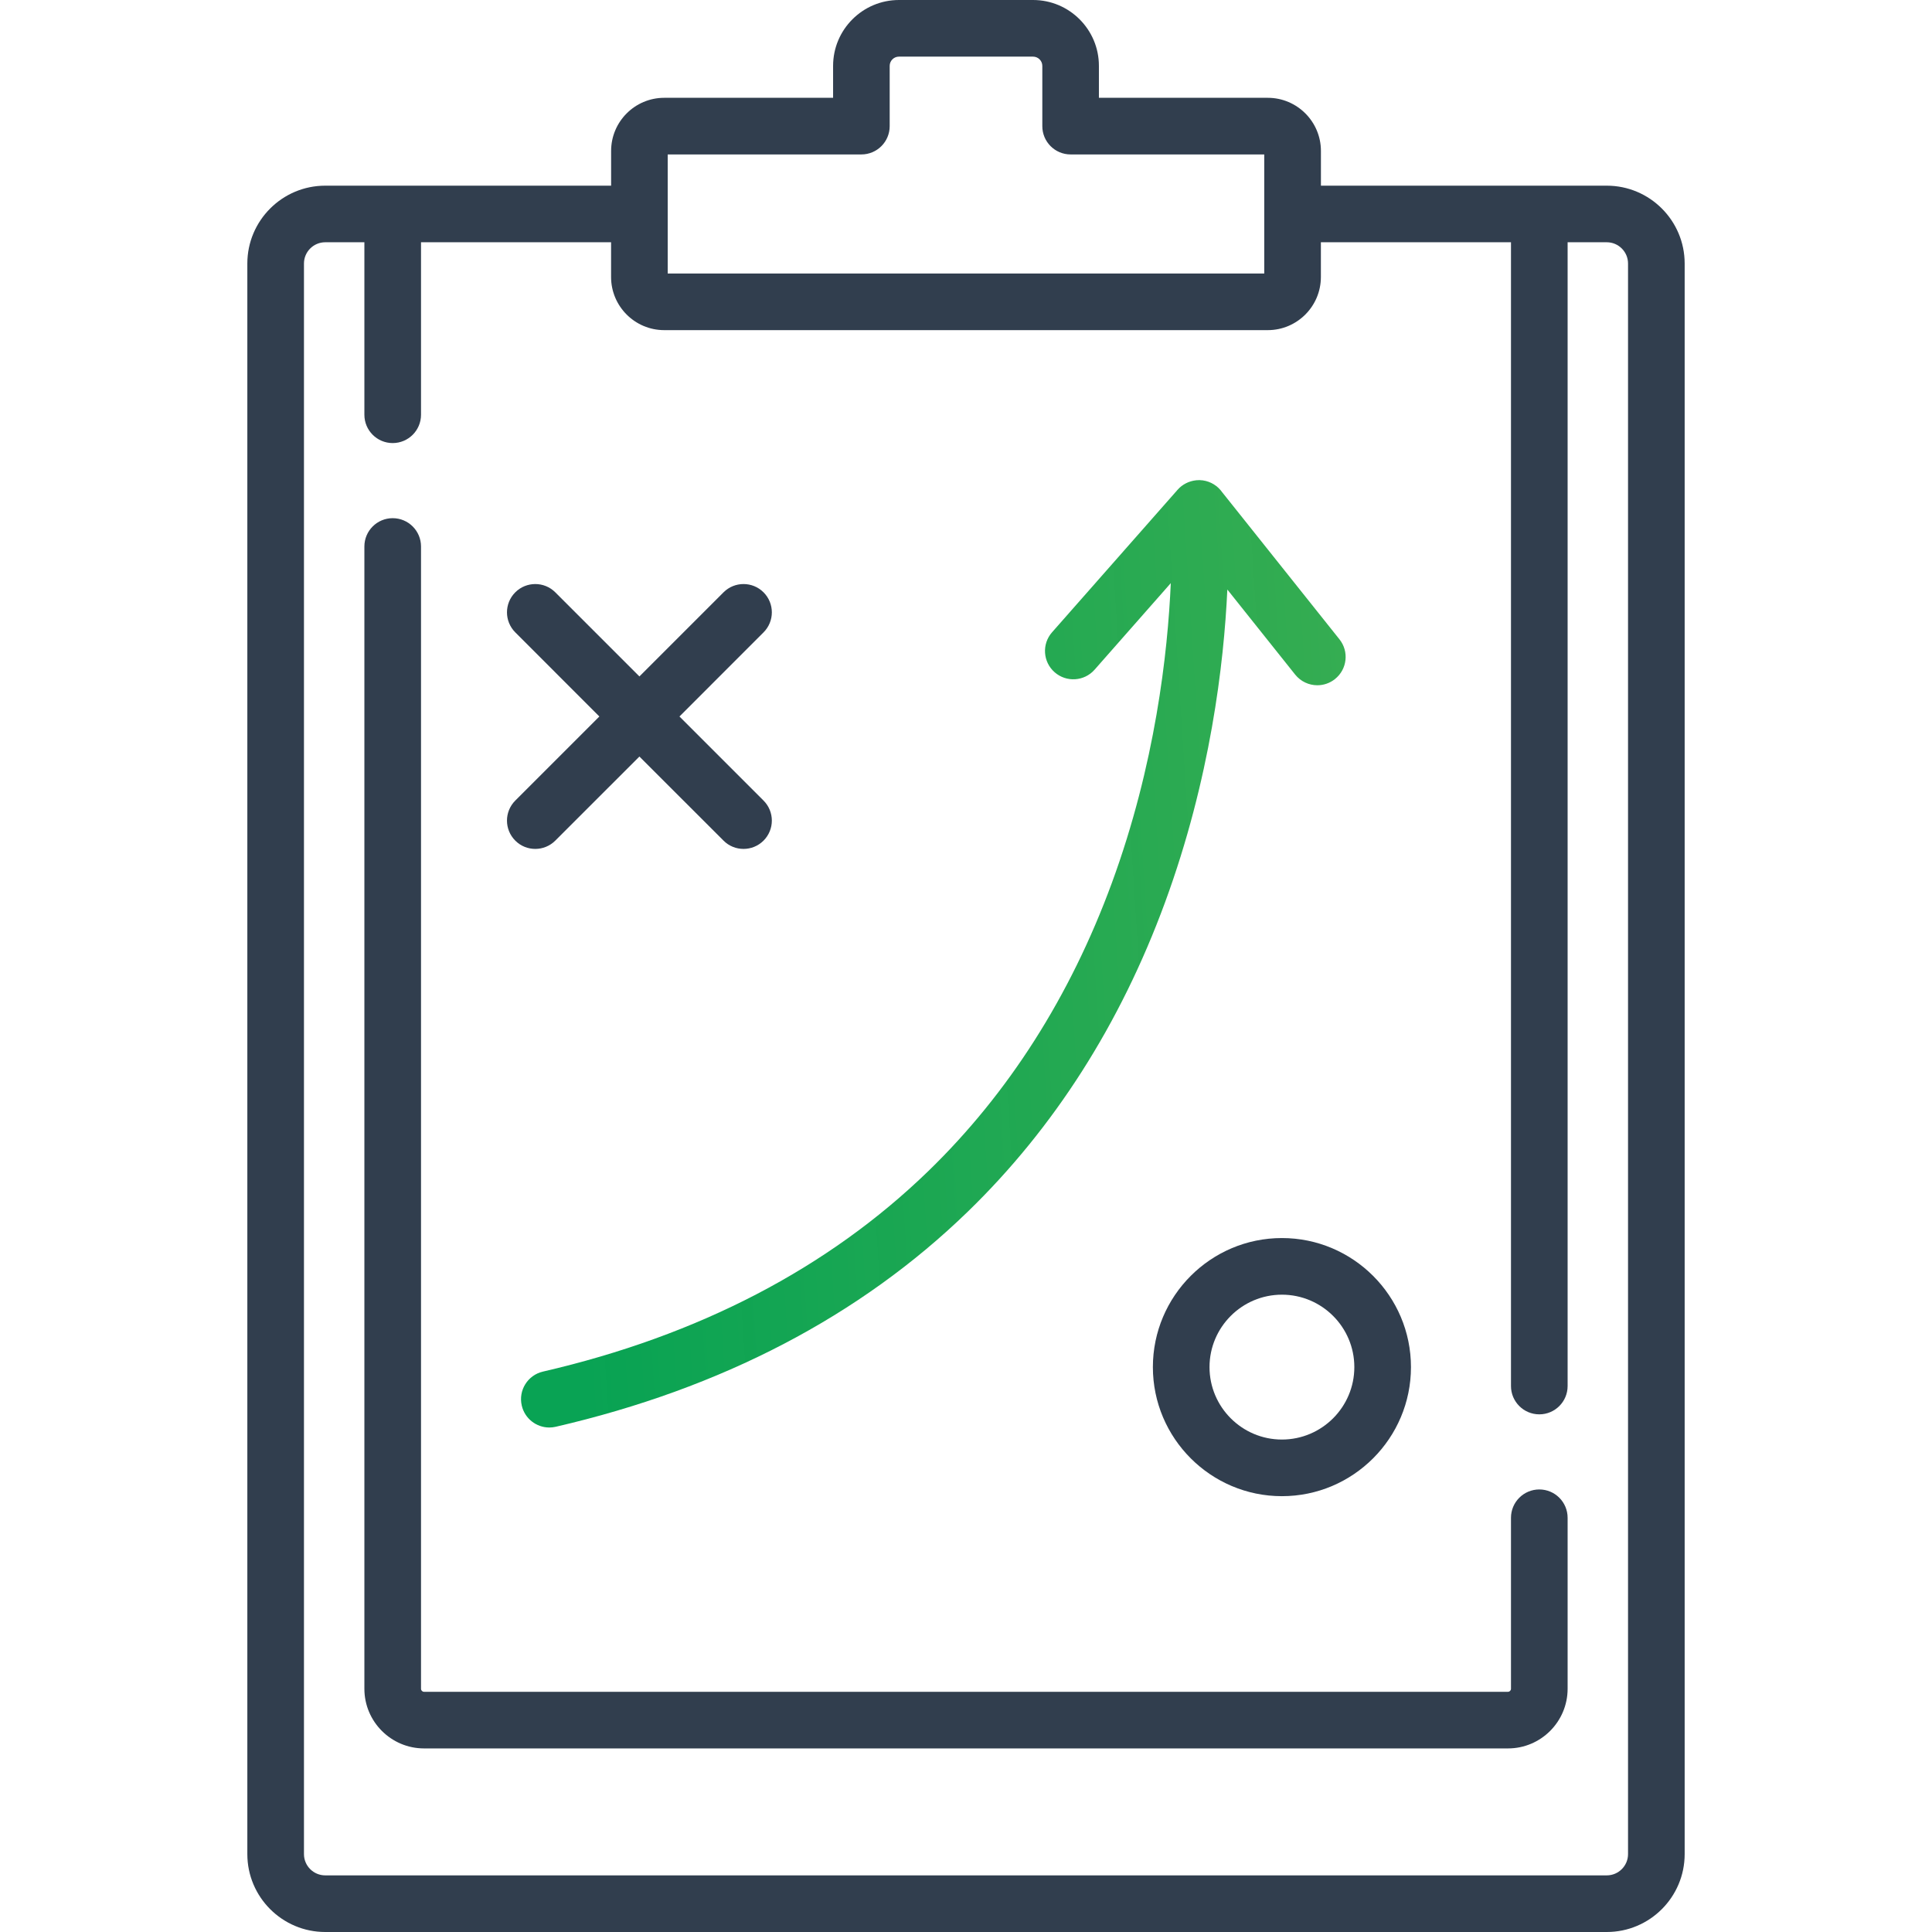
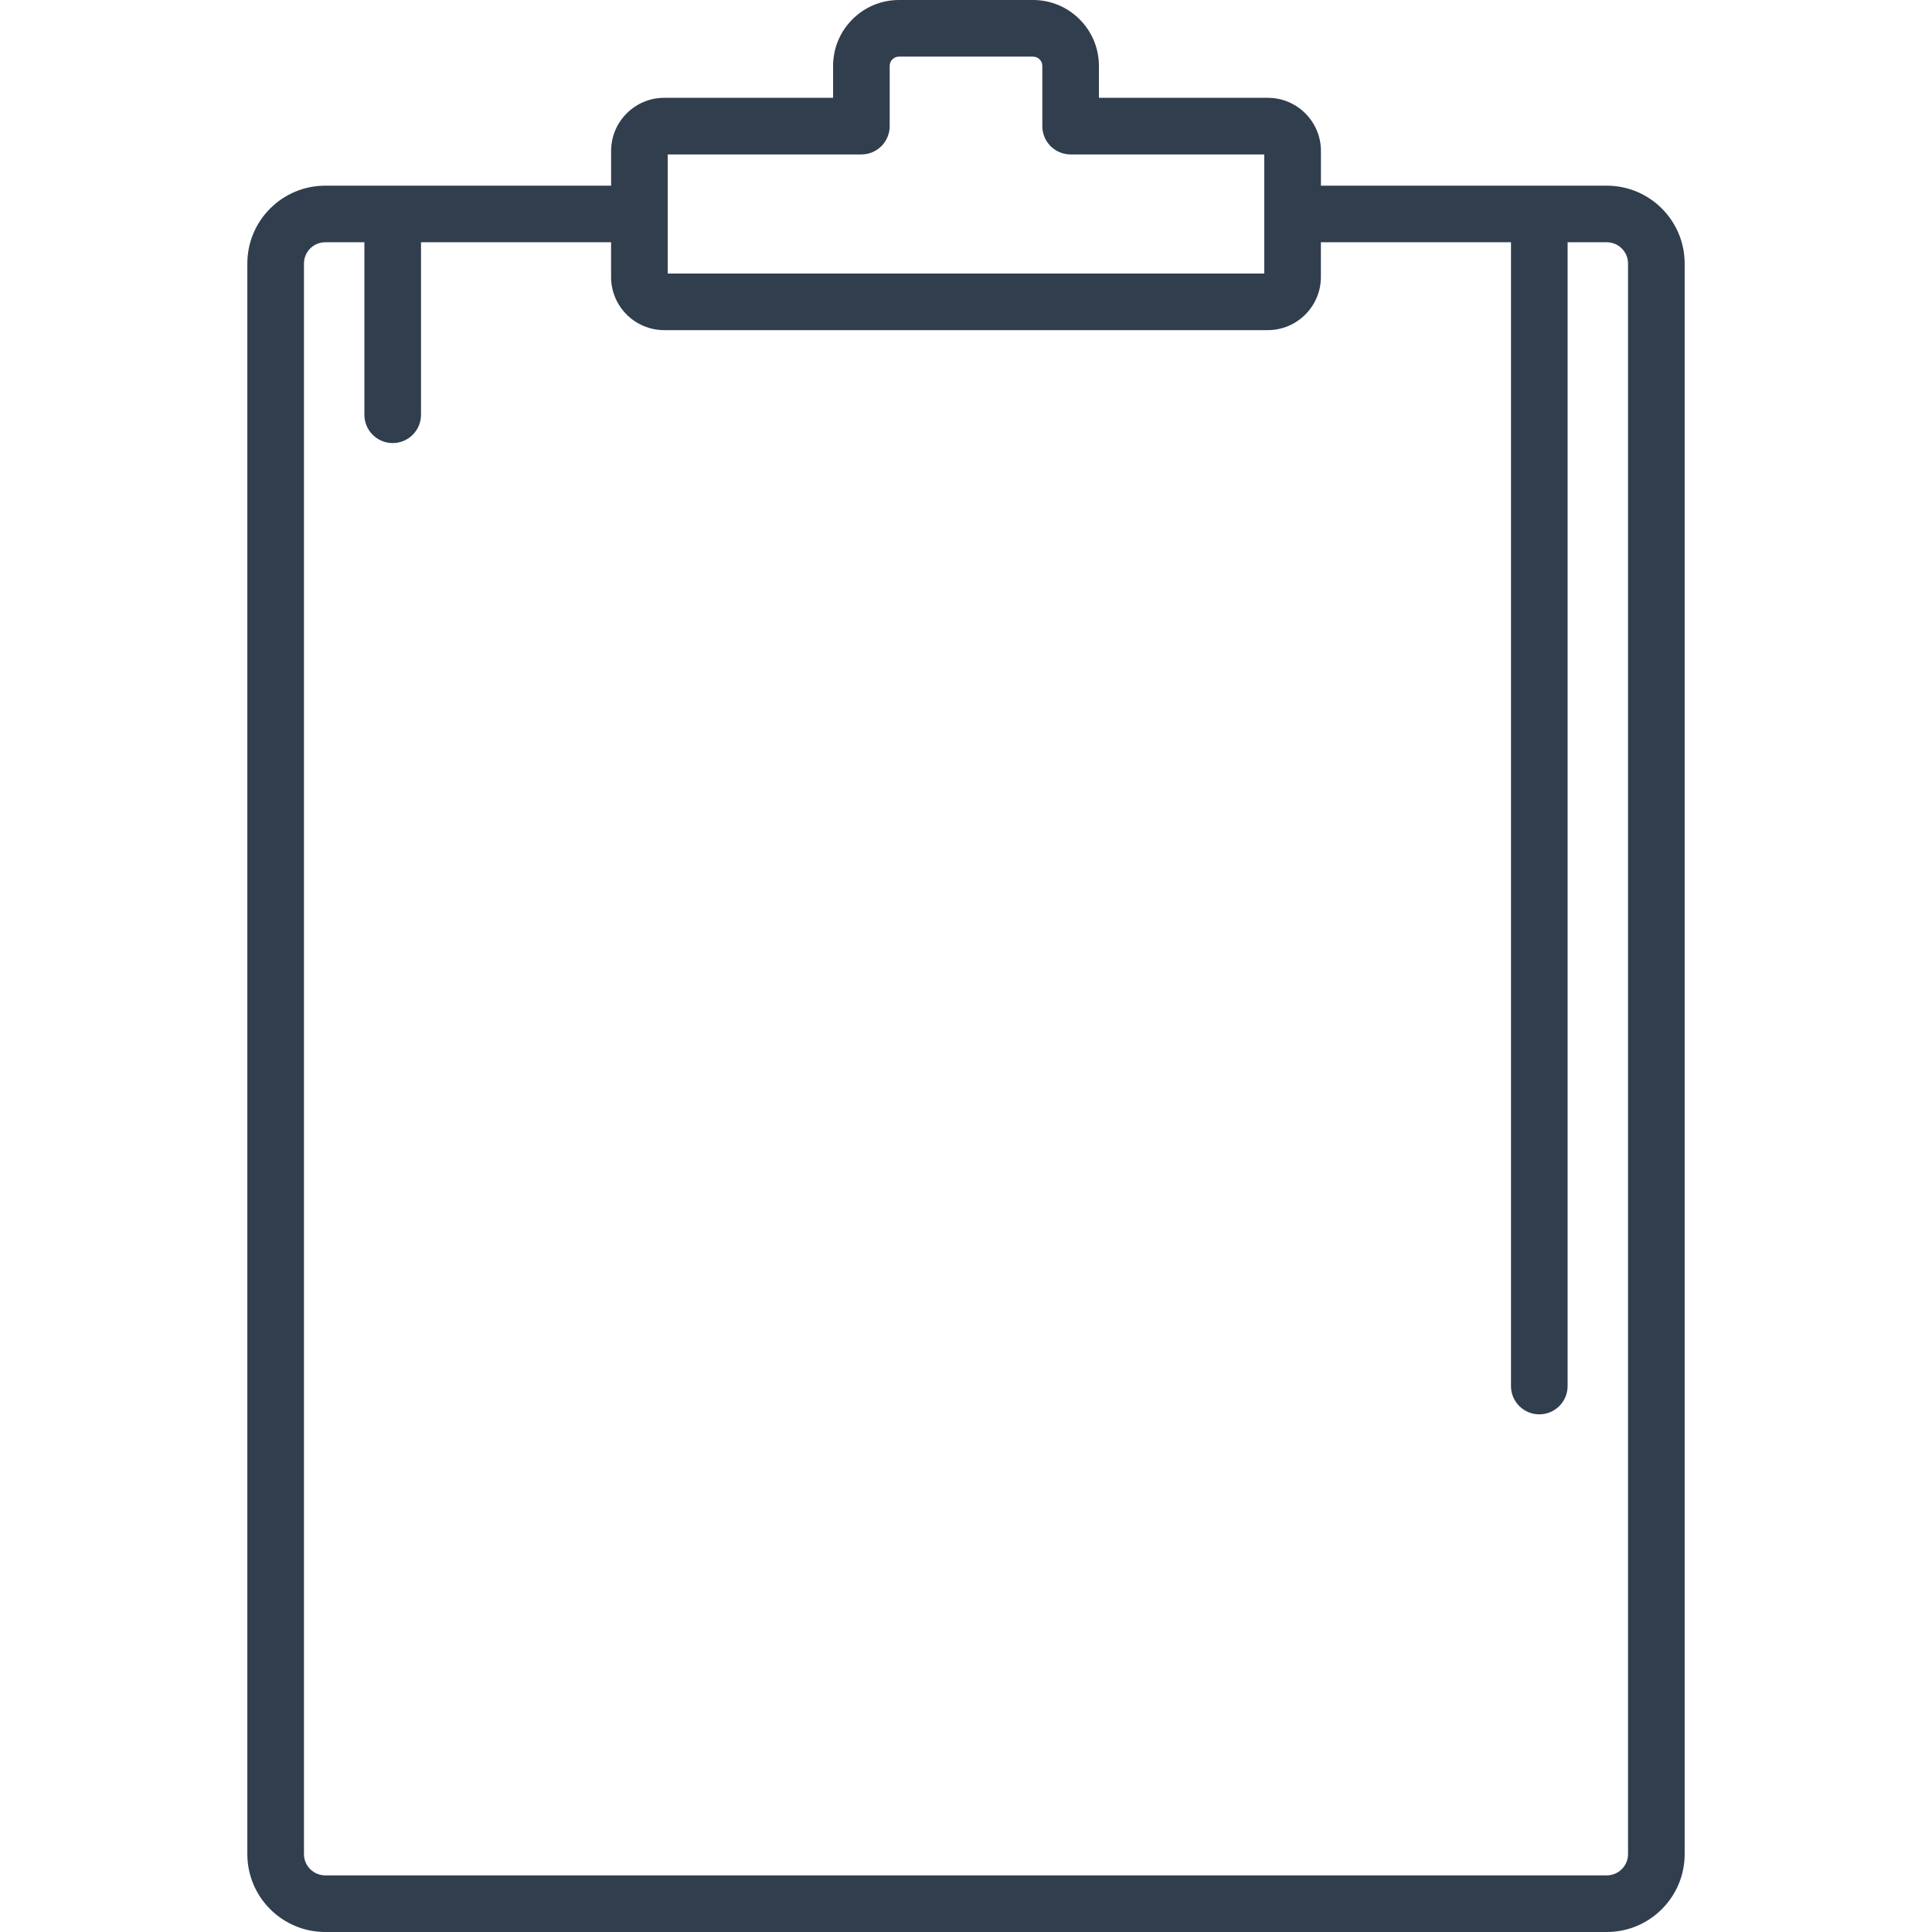
<svg xmlns="http://www.w3.org/2000/svg" width="48" height="48" viewBox="0 0 48 48" fill="none">
-   <path d="M33.278 15.883L30.367 12.232C30.256 12.073 30.082 11.962 29.883 11.935L29.88 11.934C29.868 11.933 29.856 11.933 29.844 11.932C29.83 11.931 29.817 11.929 29.803 11.928C29.789 11.928 29.776 11.929 29.762 11.93C29.753 11.93 29.745 11.93 29.736 11.931L29.73 11.931C29.721 11.932 29.711 11.934 29.702 11.935C29.686 11.937 29.671 11.939 29.655 11.942C29.646 11.944 29.637 11.946 29.628 11.948C29.614 11.951 29.599 11.955 29.586 11.959C29.573 11.963 29.56 11.967 29.547 11.972C29.539 11.975 29.53 11.978 29.522 11.981C29.504 11.989 29.487 11.997 29.469 12.005L29.465 12.007C29.387 12.047 29.316 12.1 29.258 12.167L26.138 15.709C25.881 16 25.91 16.445 26.201 16.701C26.493 16.958 26.937 16.93 27.194 16.639L29.088 14.488C29.012 16.218 28.704 18.995 27.623 21.938C26.588 24.756 25.054 27.164 23.066 29.093C20.578 31.507 17.356 33.184 13.489 34.077C13.111 34.164 12.875 34.542 12.963 34.921C13.038 35.246 13.327 35.466 13.647 35.466C13.7 35.466 13.753 35.46 13.806 35.448C17.927 34.496 21.372 32.697 24.046 30.102C26.187 28.025 27.835 25.441 28.944 22.422C30.072 19.351 30.408 16.486 30.493 14.647L32.178 16.76C32.318 16.934 32.522 17.025 32.729 17.025C32.883 17.025 33.038 16.974 33.167 16.871C33.471 16.629 33.521 16.186 33.278 15.883Z" fill="url(#paint0_linear)" />
-   <path d="M31.849 30.759C30.081 30.759 28.643 32.198 28.643 33.965C28.643 35.733 30.081 37.172 31.849 37.172C33.617 37.172 35.055 35.733 35.055 33.965C35.055 32.198 33.617 30.759 31.849 30.759ZM31.849 35.765C30.857 35.765 30.05 34.958 30.05 33.965C30.05 32.973 30.857 32.166 31.849 32.166C32.841 32.166 33.648 32.973 33.648 33.965C33.648 34.958 32.841 35.765 31.849 35.765Z" fill="#313E4E" />
-   <path d="M16.881 17.801L18.97 15.711C19.245 15.436 19.245 14.991 18.97 14.716C18.696 14.442 18.25 14.442 17.976 14.716L15.886 16.806L13.796 14.716C13.522 14.442 13.076 14.442 12.802 14.716C12.527 14.991 12.527 15.436 12.802 15.711L14.891 17.801L12.802 19.89C12.527 20.165 12.527 20.61 12.802 20.885C12.939 21.023 13.119 21.091 13.299 21.091C13.479 21.091 13.659 21.022 13.796 20.885L15.886 18.796L17.976 20.885C18.113 21.023 18.293 21.091 18.473 21.091C18.653 21.091 18.833 21.022 18.97 20.885C19.245 20.61 19.245 20.165 18.97 19.89L16.881 17.801Z" fill="#313E4E" />
-   <path d="M38.244 37.005C37.855 37.005 37.54 37.32 37.54 37.709V41.957C37.54 41.998 37.507 42.032 37.466 42.032H10.534C10.493 42.032 10.46 41.998 10.46 41.957V13.577C10.46 13.189 10.145 12.874 9.756 12.874C9.368 12.874 9.053 13.189 9.053 13.577V41.957C9.053 42.774 9.718 43.439 10.535 43.439H37.466C38.283 43.439 38.947 42.774 38.947 41.957V37.709C38.947 37.32 38.632 37.005 38.244 37.005Z" fill="#313E4E" />
  <path d="M39.92 4.613H32.818V3.75C32.818 3.022 32.225 2.43 31.498 2.43H27.302V1.637C27.303 0.734 26.568 0 25.666 0H22.335C21.432 0 20.698 0.734 20.698 1.637V2.43H16.502C15.775 2.43 15.183 3.022 15.183 3.75V4.613H8.08C7.013 4.613 6.145 5.481 6.145 6.547V46.065C6.145 47.132 7.013 48 8.08 48H39.92C40.987 48 41.855 47.132 41.855 46.065V6.547C41.855 5.481 40.987 4.613 39.92 4.613ZM16.589 3.837H21.401C21.789 3.837 22.104 3.522 22.104 3.134V1.637C22.104 1.51 22.207 1.407 22.334 1.407H25.665C25.792 1.407 25.896 1.51 25.896 1.637V3.134C25.896 3.522 26.21 3.837 26.599 3.837H31.41V6.795H16.589V3.837ZM39.92 46.593H8.08C7.789 46.593 7.552 46.356 7.552 46.065V6.547C7.552 6.256 7.789 6.019 8.08 6.019H9.053V10.304C9.053 10.693 9.368 11.008 9.756 11.008C10.145 11.008 10.46 10.693 10.46 10.304V6.019H15.182V6.882C15.182 7.61 15.774 8.202 16.502 8.202H31.498C32.225 8.202 32.817 7.61 32.817 6.882V6.019H37.54V34.436C37.54 34.824 37.855 35.139 38.244 35.139C38.632 35.139 38.947 34.824 38.947 34.436V6.019H39.92C40.211 6.019 40.448 6.256 40.448 6.547V46.065H40.448C40.448 46.356 40.211 46.593 39.92 46.593Z" fill="#313E4E" />
  <defs>
    <linearGradient id="paint0_linear" x1="14.62" y1="35.466" x2="41.096" y2="33.749" gradientUnits="userSpaceOnUse">
      <stop stop-color="#01A04E" stop-opacity="0.97" />
      <stop offset="1" stop-color="#44B051" />
    </linearGradient>
  </defs>
</svg>